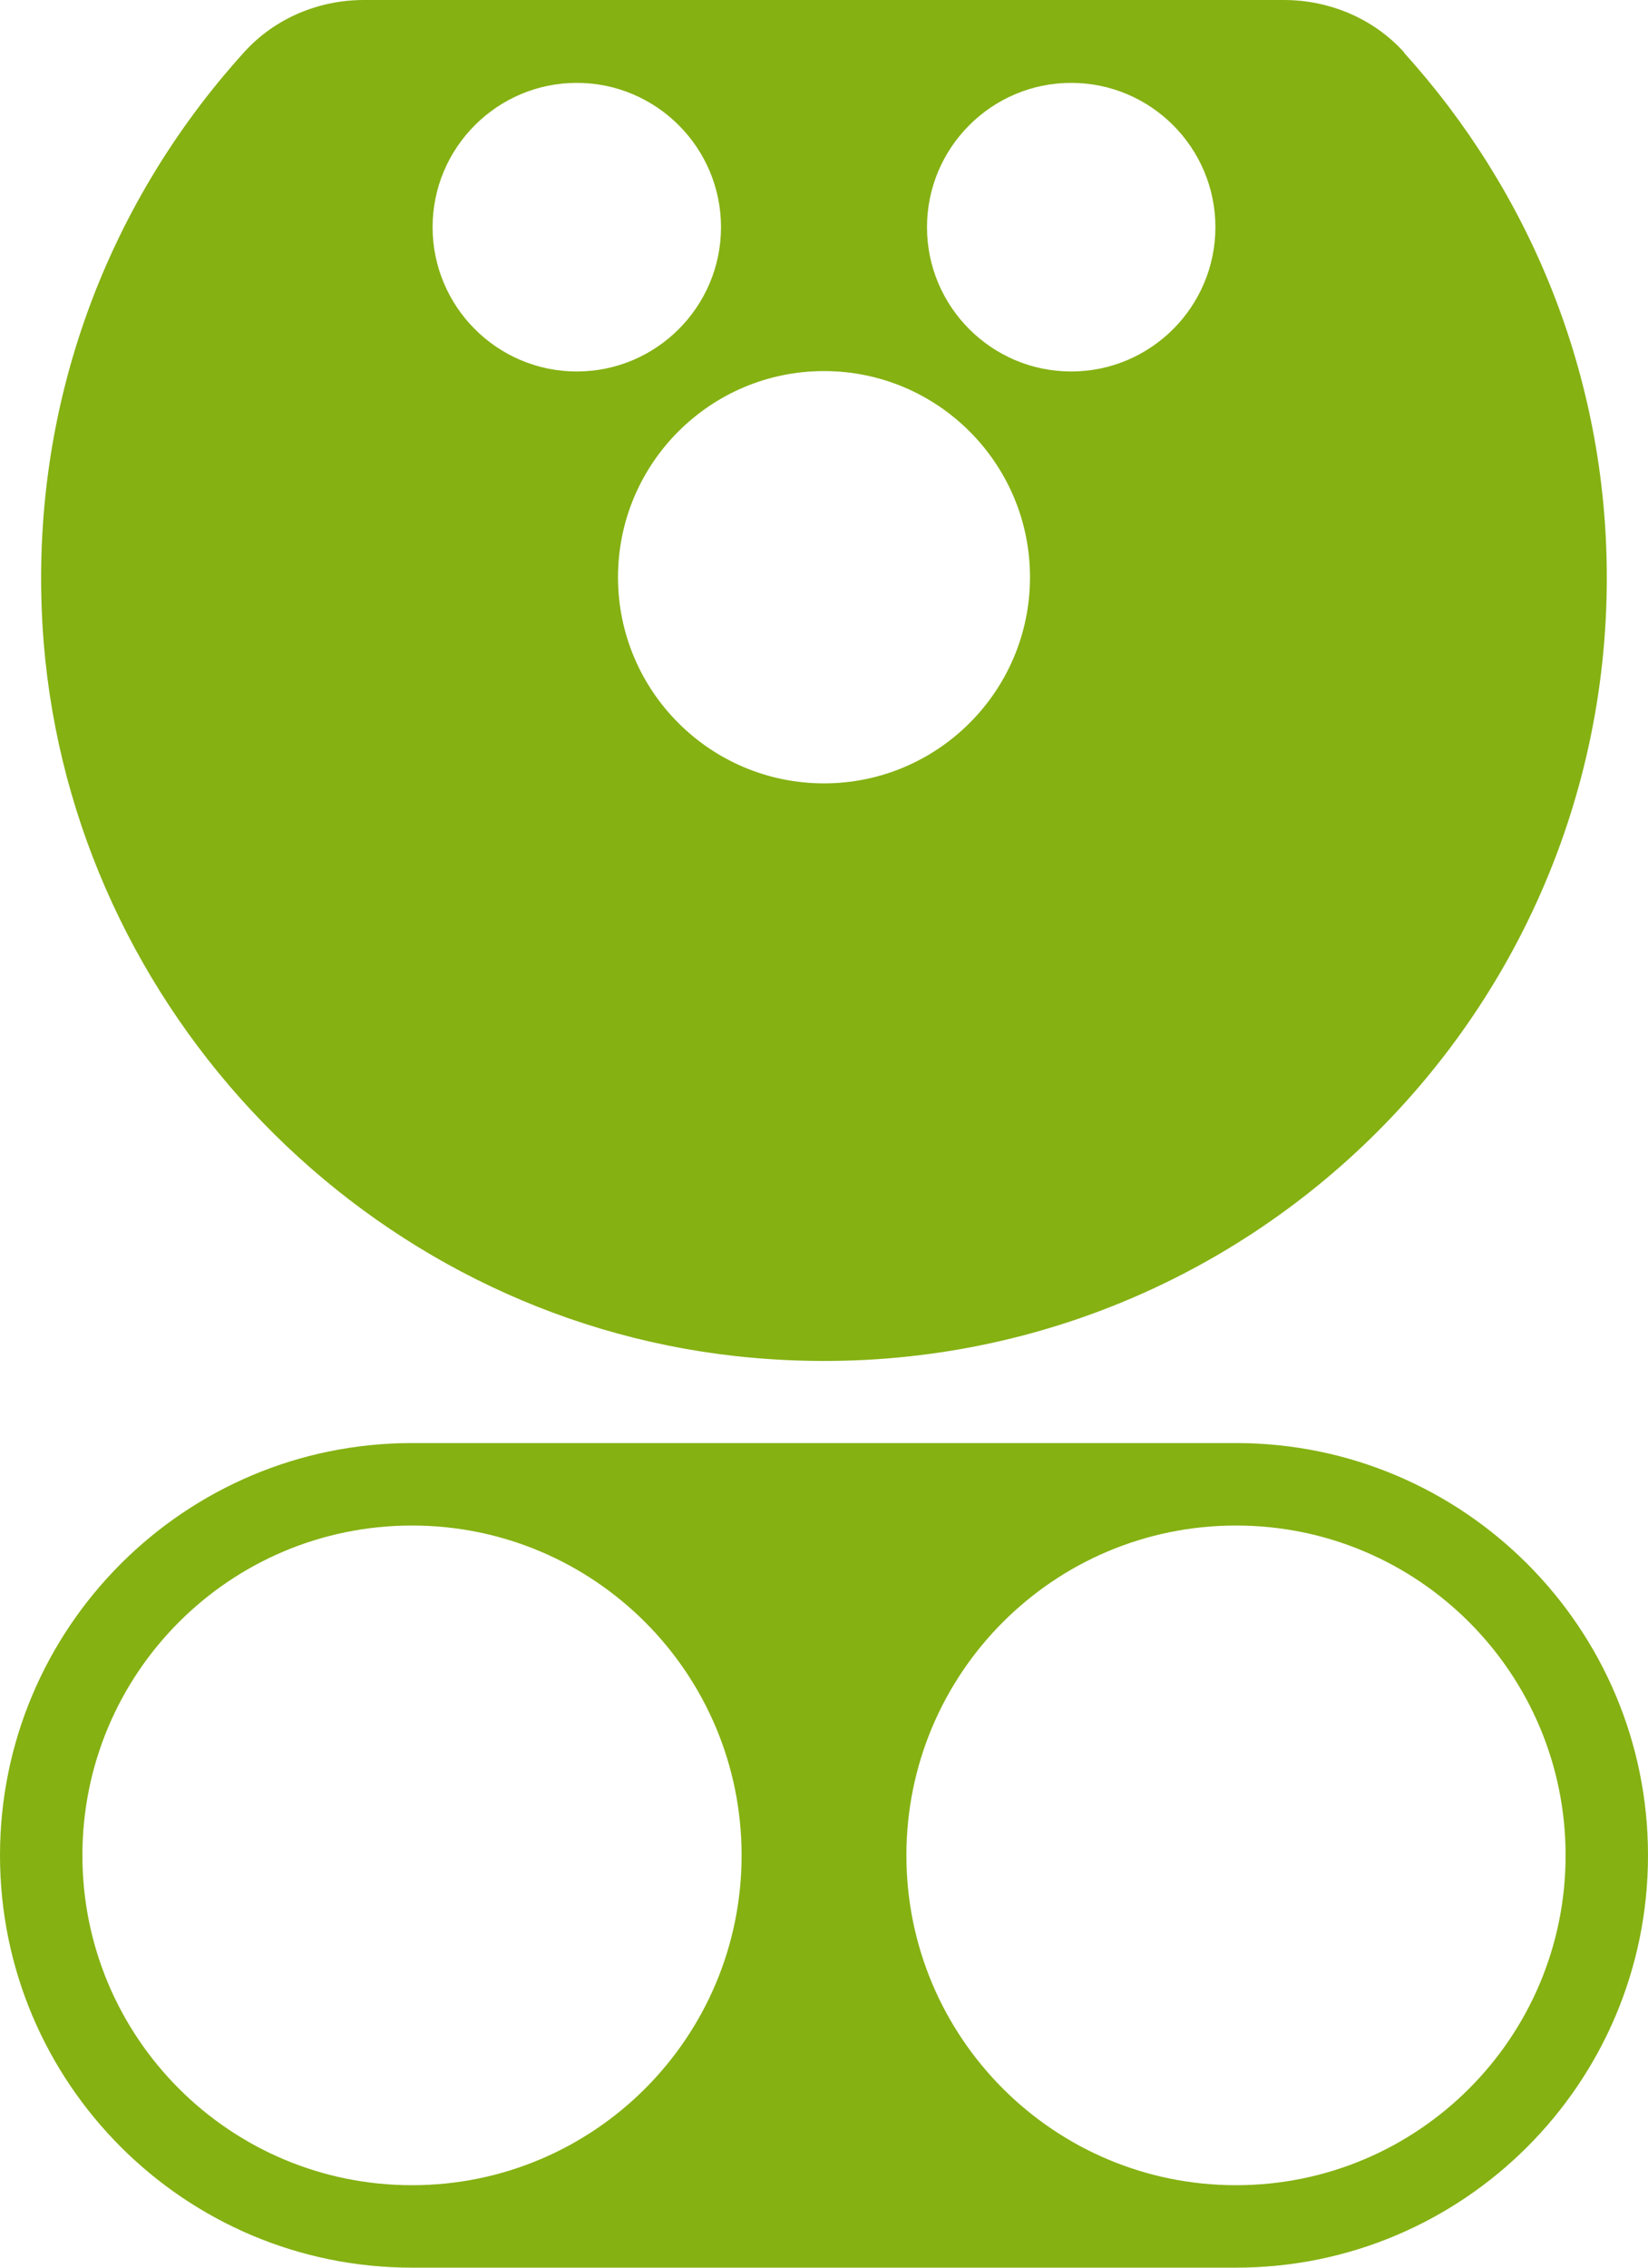
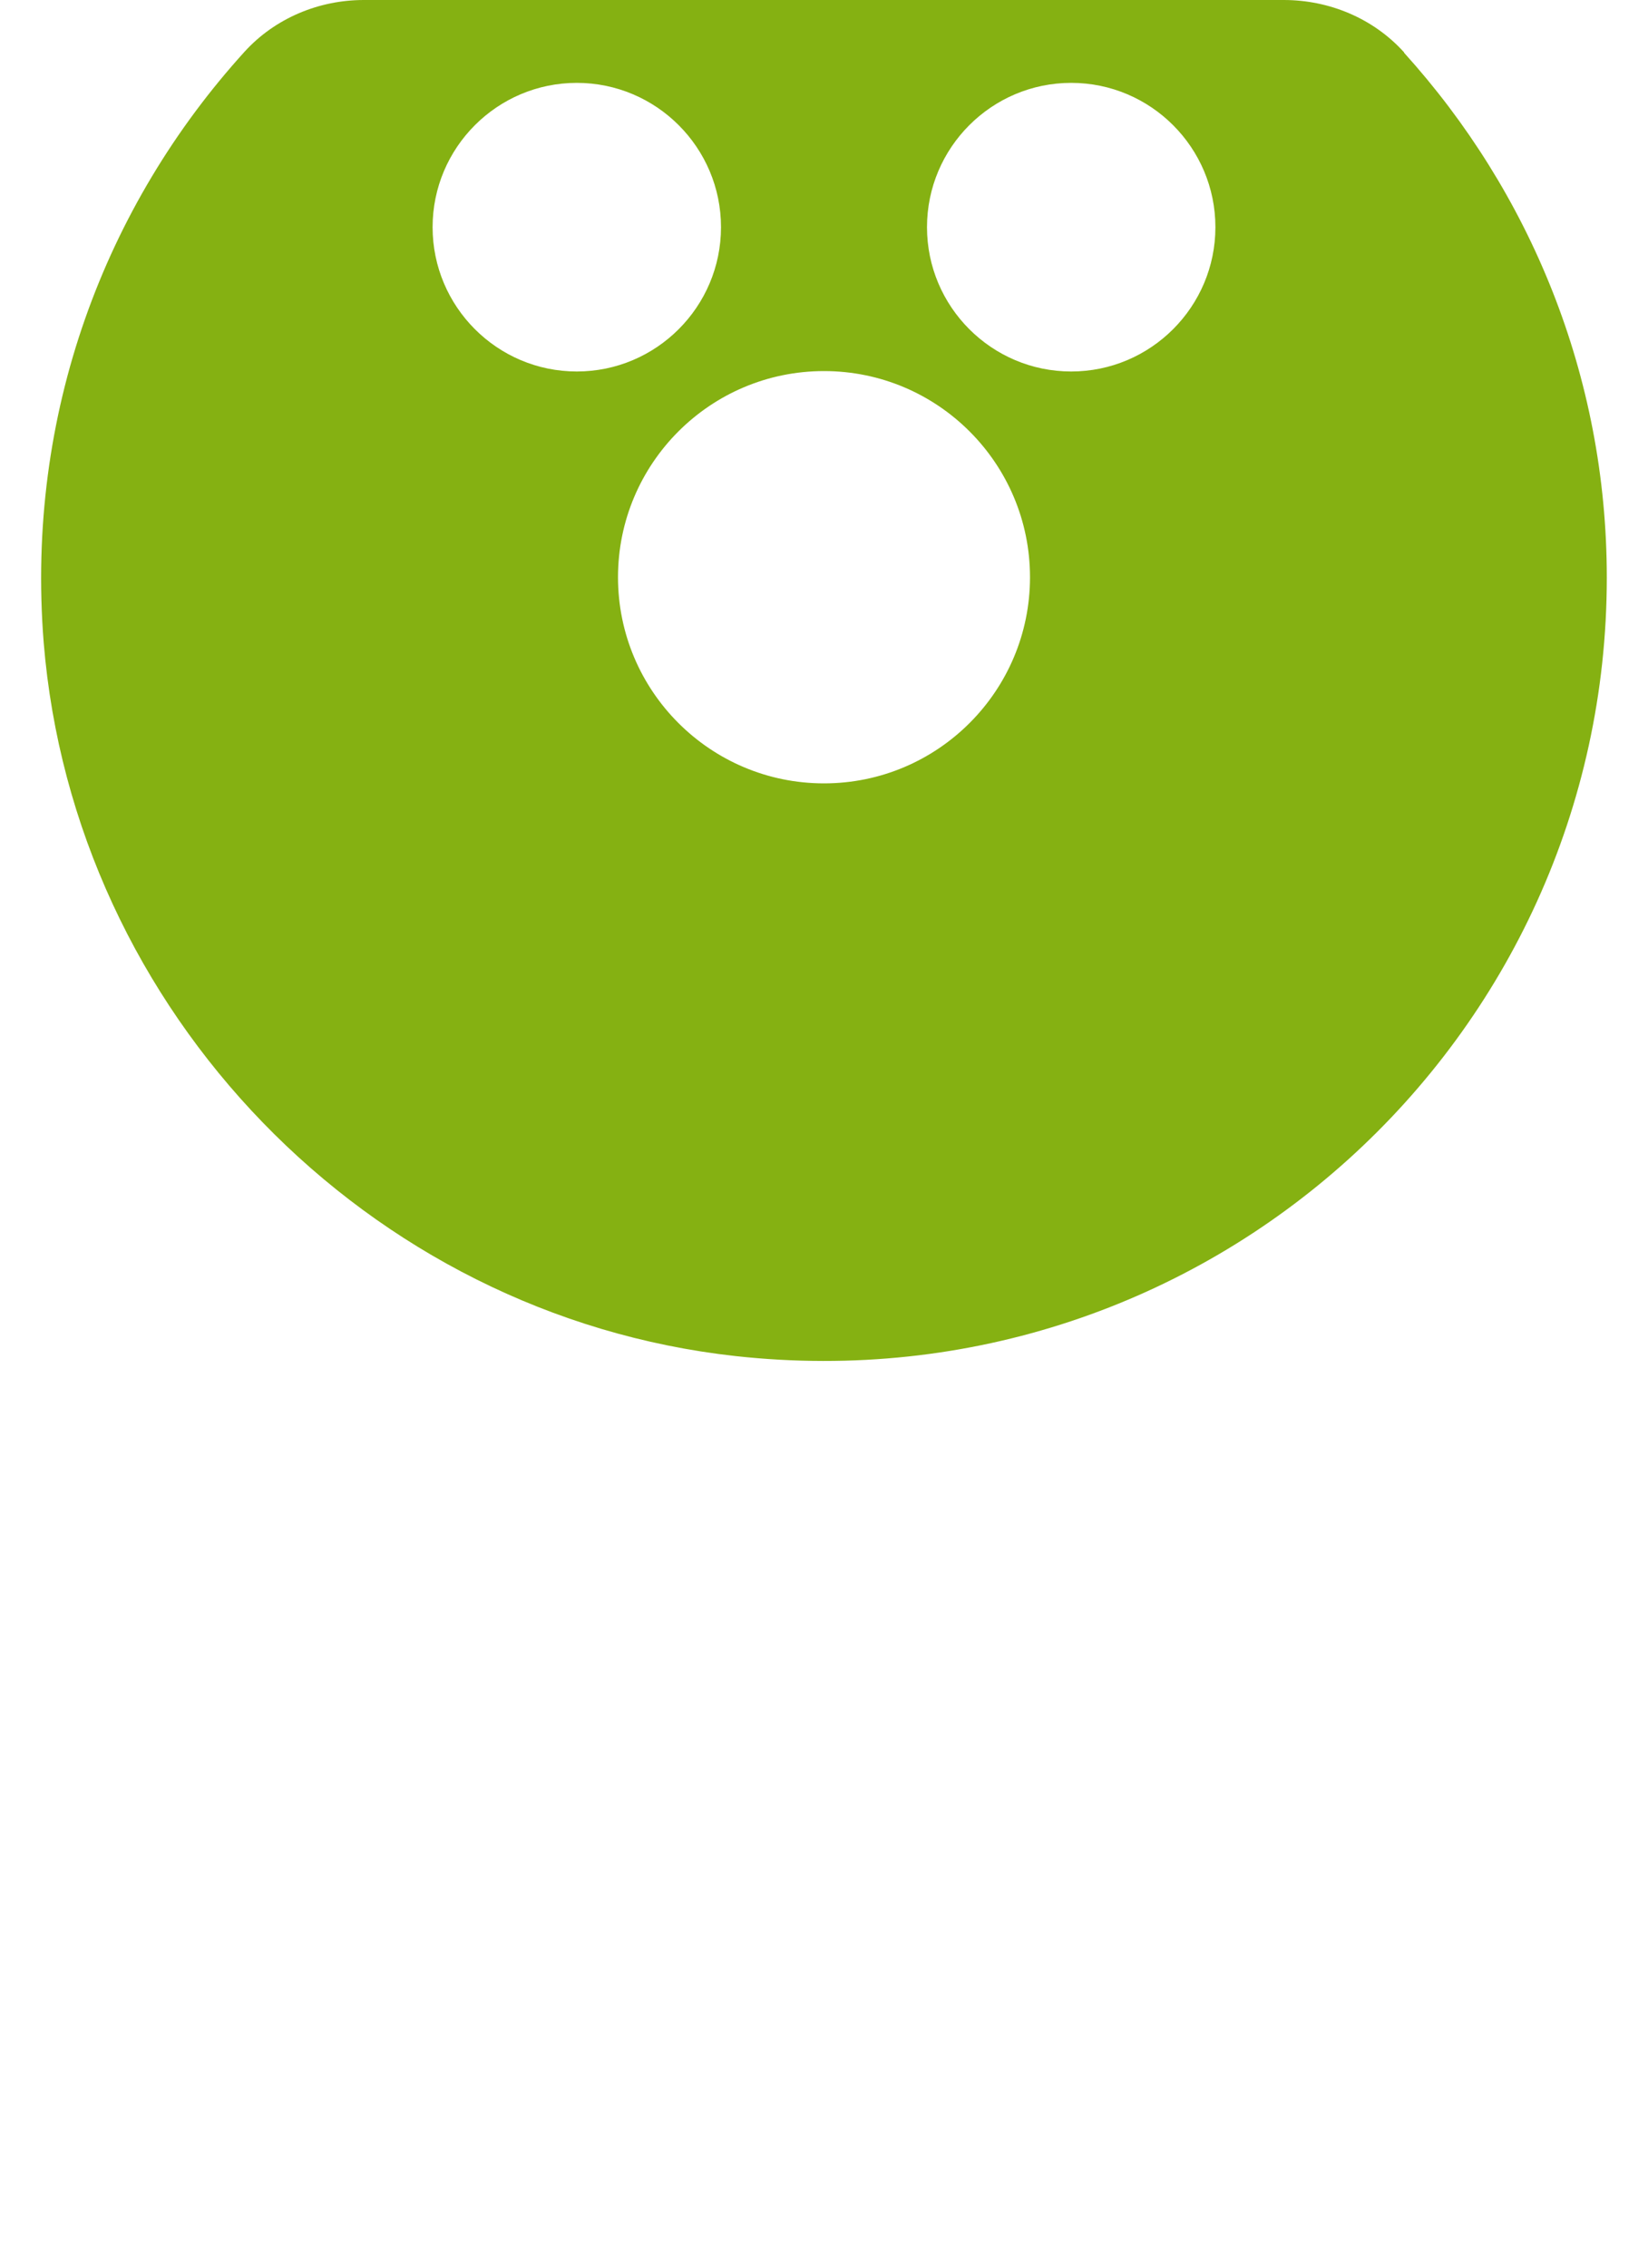
<svg xmlns="http://www.w3.org/2000/svg" id="Layer_2" data-name="Layer 2" viewBox="0 0 40 55">
  <defs>
    <style>
      .cls-1 {
        fill: #85b112;
      }
    </style>
  </defs>
  <g id="Layer_1-2" data-name="Layer 1">
    <g>
-       <path class="cls-1" d="M30,35H10c-5.52,0-10,4.48-10,10h0c0,5.52,4.48,10,10,10h20c5.52,0,10-4.48,10-10s-4.48-10-10-10ZM10,53c-4.42,0-8-3.58-8-8s3.58-8,8-8,8,3.58,8,8-3.58,8-8,8ZM30,53c-4.42,0-8-3.58-8-8s3.58-8,8-8,8,3.58,8,8-3.58,8-8,8Z" />
      <path class="cls-1" d="M34.08,1.27c-.74-.82-1.81-1.27-2.92-1.27H8.83c-1.09,0-2.15.44-2.89,1.25C2.55,4.98.62,10.04,1.06,15.58c.73,8.96,7.85,16.32,16.79,17.31,11.46,1.26,21.15-7.68,21.15-18.88,0-4.9-1.87-9.36-4.92-12.73ZM10.5,5.51c0-1.93,1.57-3.5,3.5-3.5s3.5,1.57,3.5,3.5-1.57,3.5-3.5,3.5-3.5-1.57-3.5-3.5ZM20,19c-2.76,0-5-2.24-5-5s2.24-5,5-5,5,2.24,5,5-2.24,5-5,5ZM26,9.01c-1.93,0-3.5-1.57-3.5-3.5s1.57-3.5,3.5-3.5,3.5,1.57,3.5,3.5-1.57,3.5-3.5,3.5Z" />
    </g>
  </g>
</svg>